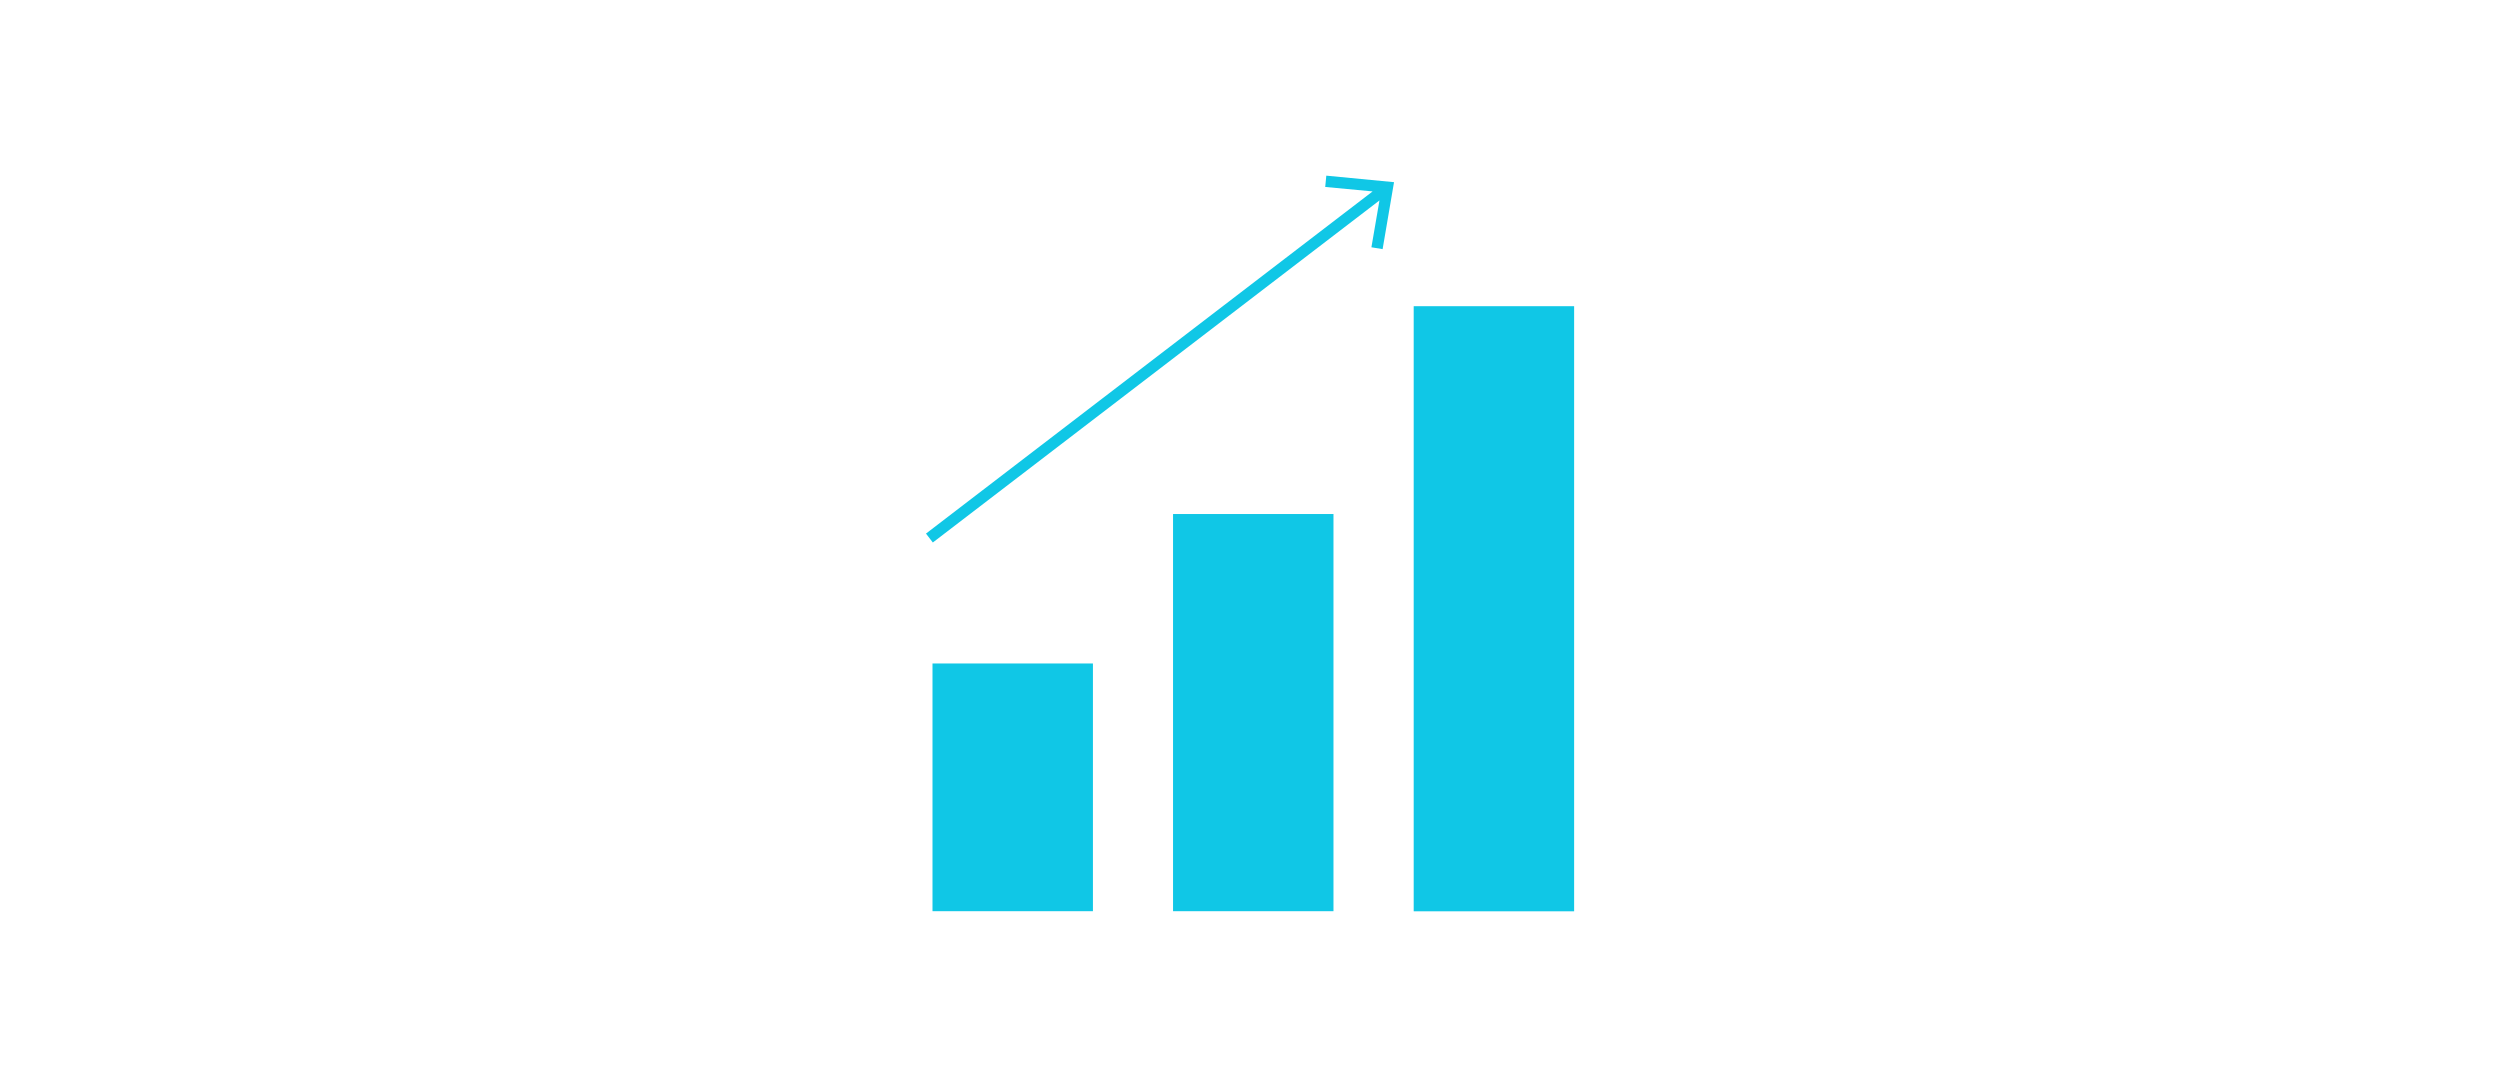
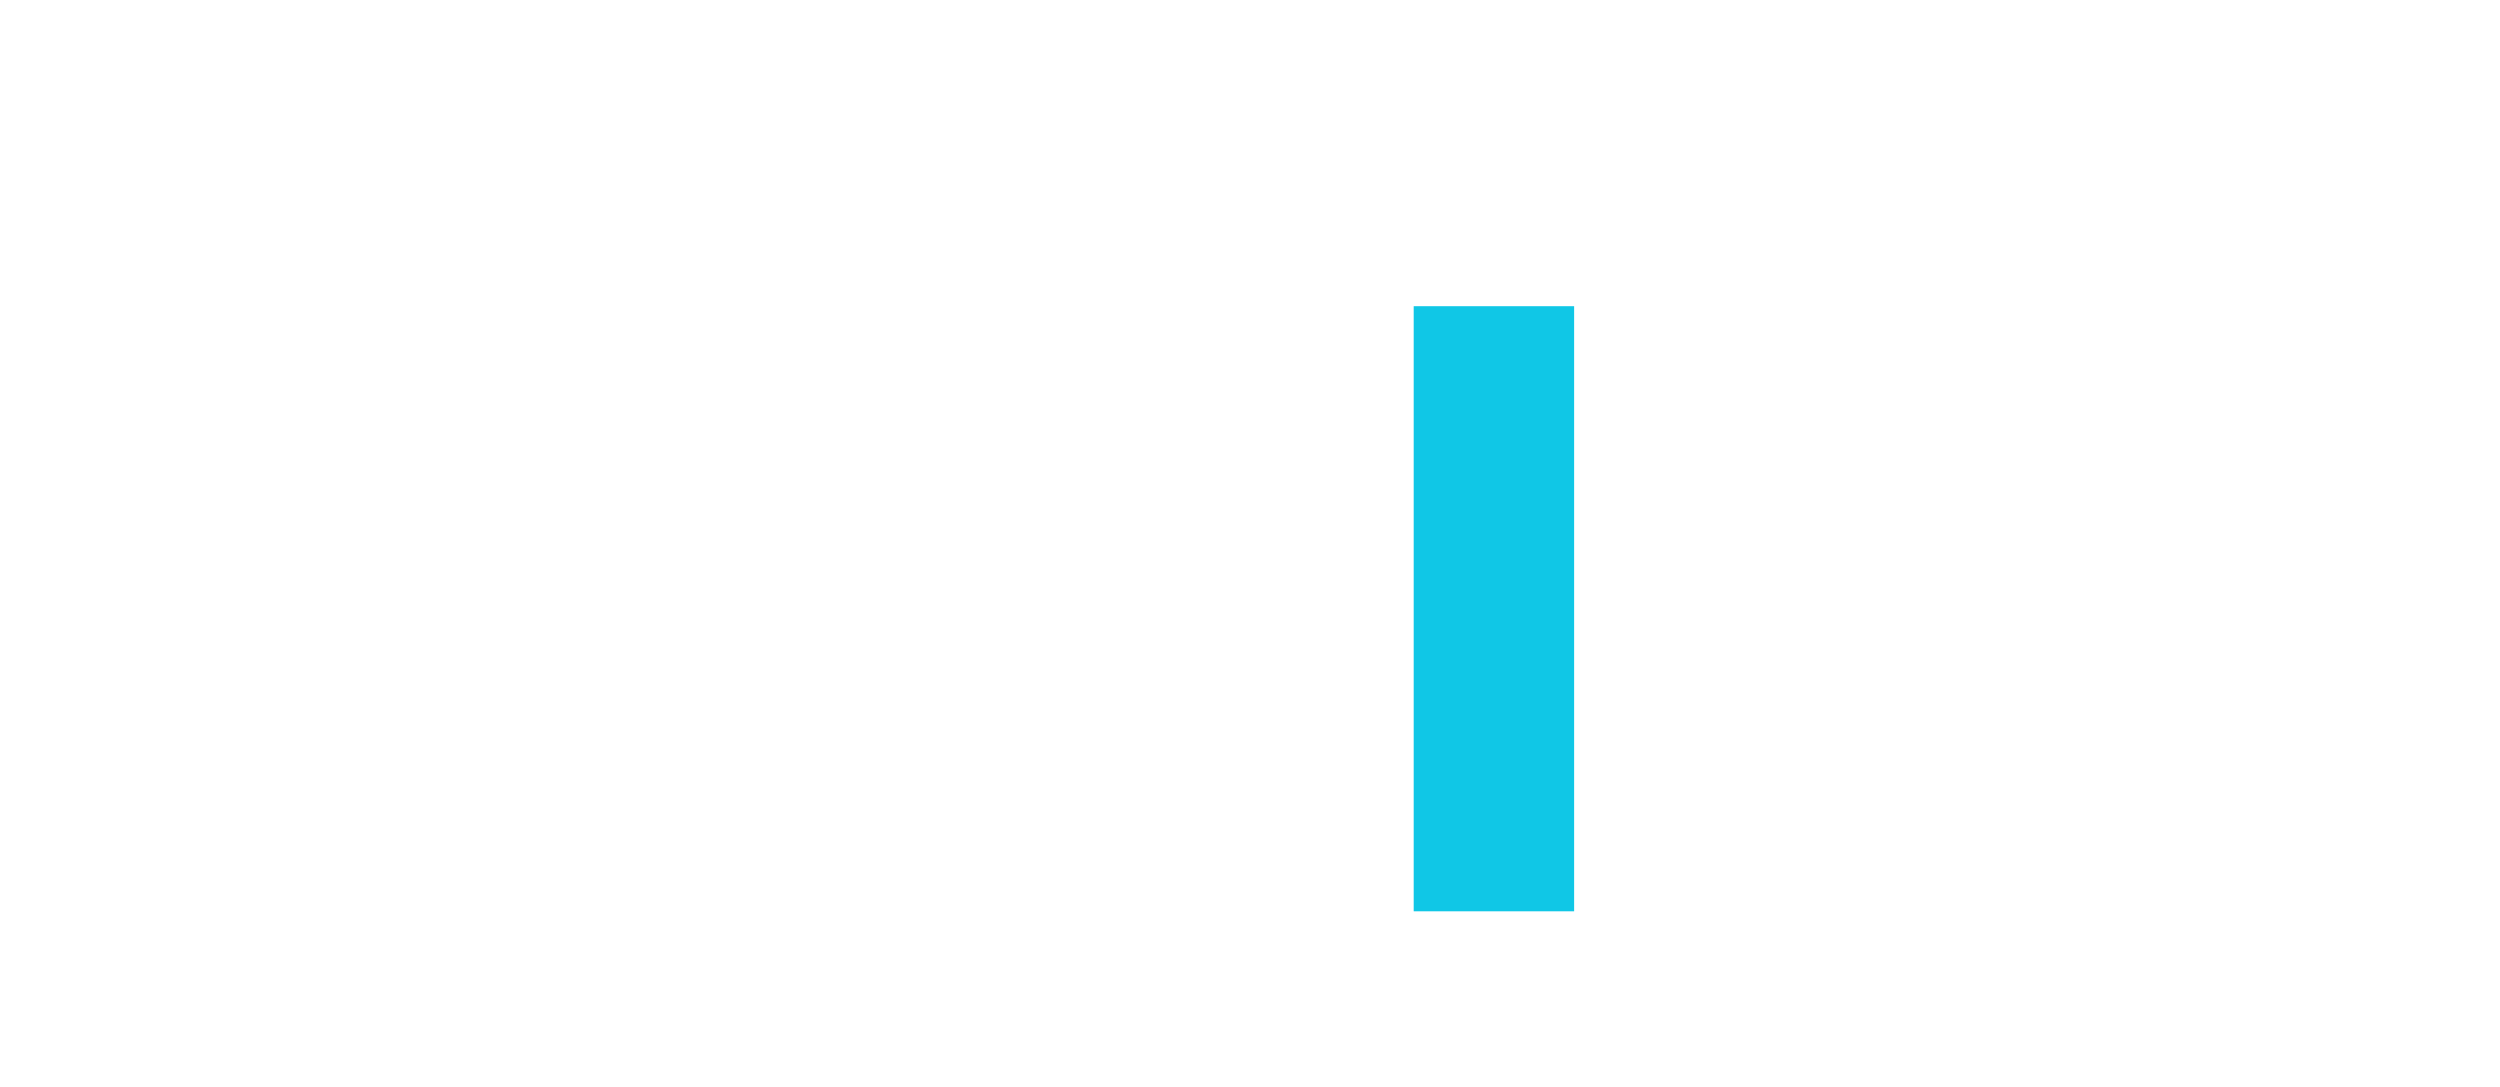
<svg xmlns="http://www.w3.org/2000/svg" id="レイヤー_1" data-name="レイヤー 1" viewBox="0 0 230 100">
  <defs>
    <style>.cls-1{fill:none;}.cls-2{fill:#10c7e6;}</style>
  </defs>
-   <rect class="cls-1" width="230" height="100" />
  <rect class="cls-2" x="130.06" y="28.17" width="14.76" height="55.67" />
-   <rect class="cls-2" x="107.92" y="47.29" width="14.76" height="36.54" />
-   <rect class="cls-2" x="85.79" y="61.04" width="14.76" height="22.79" />
-   <polygon class="cls-2" points="122.02 16.16 121.92 17.2 126.28 17.61 85.19 49.09 85.82 49.91 126.91 18.44 126.17 22.75 127.2 22.92 128.25 16.76 122.02 16.16" />
</svg>